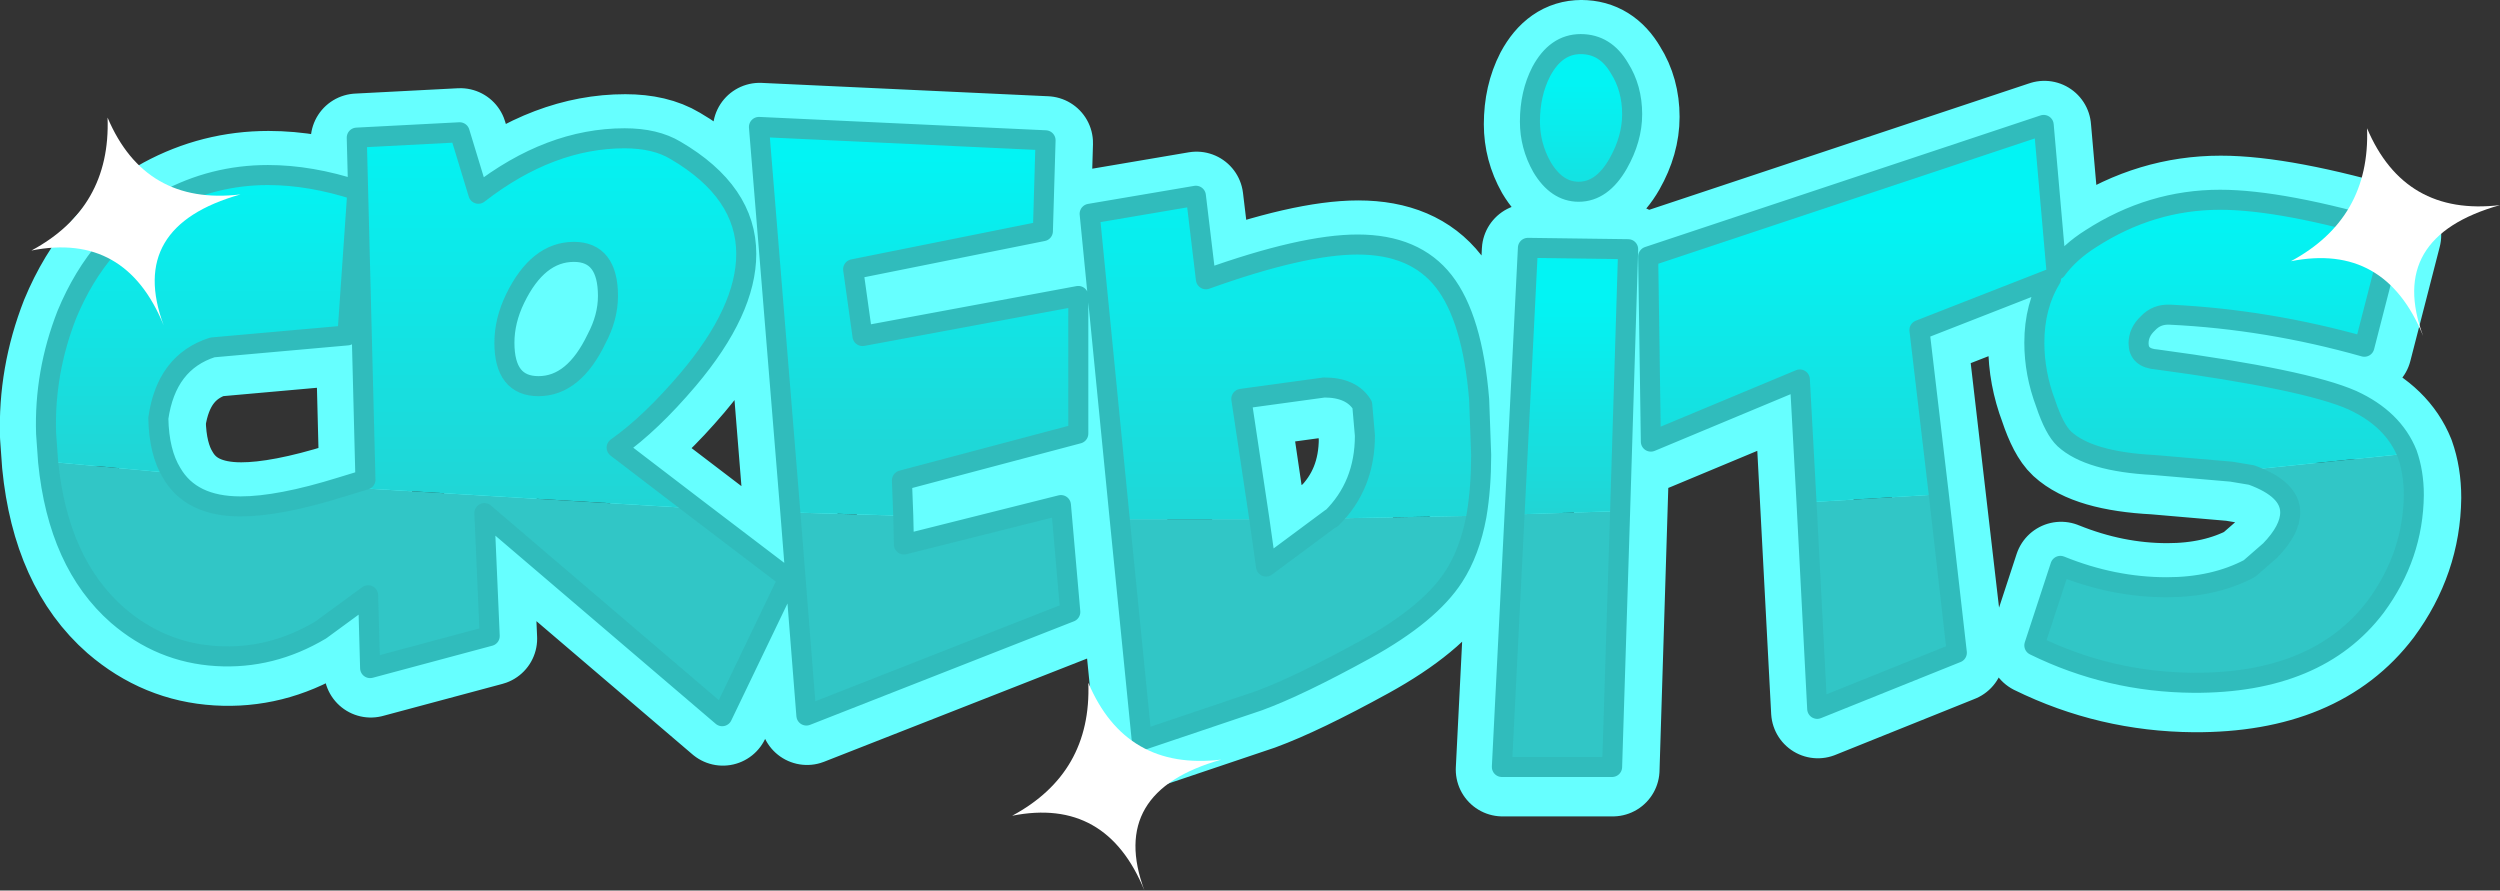
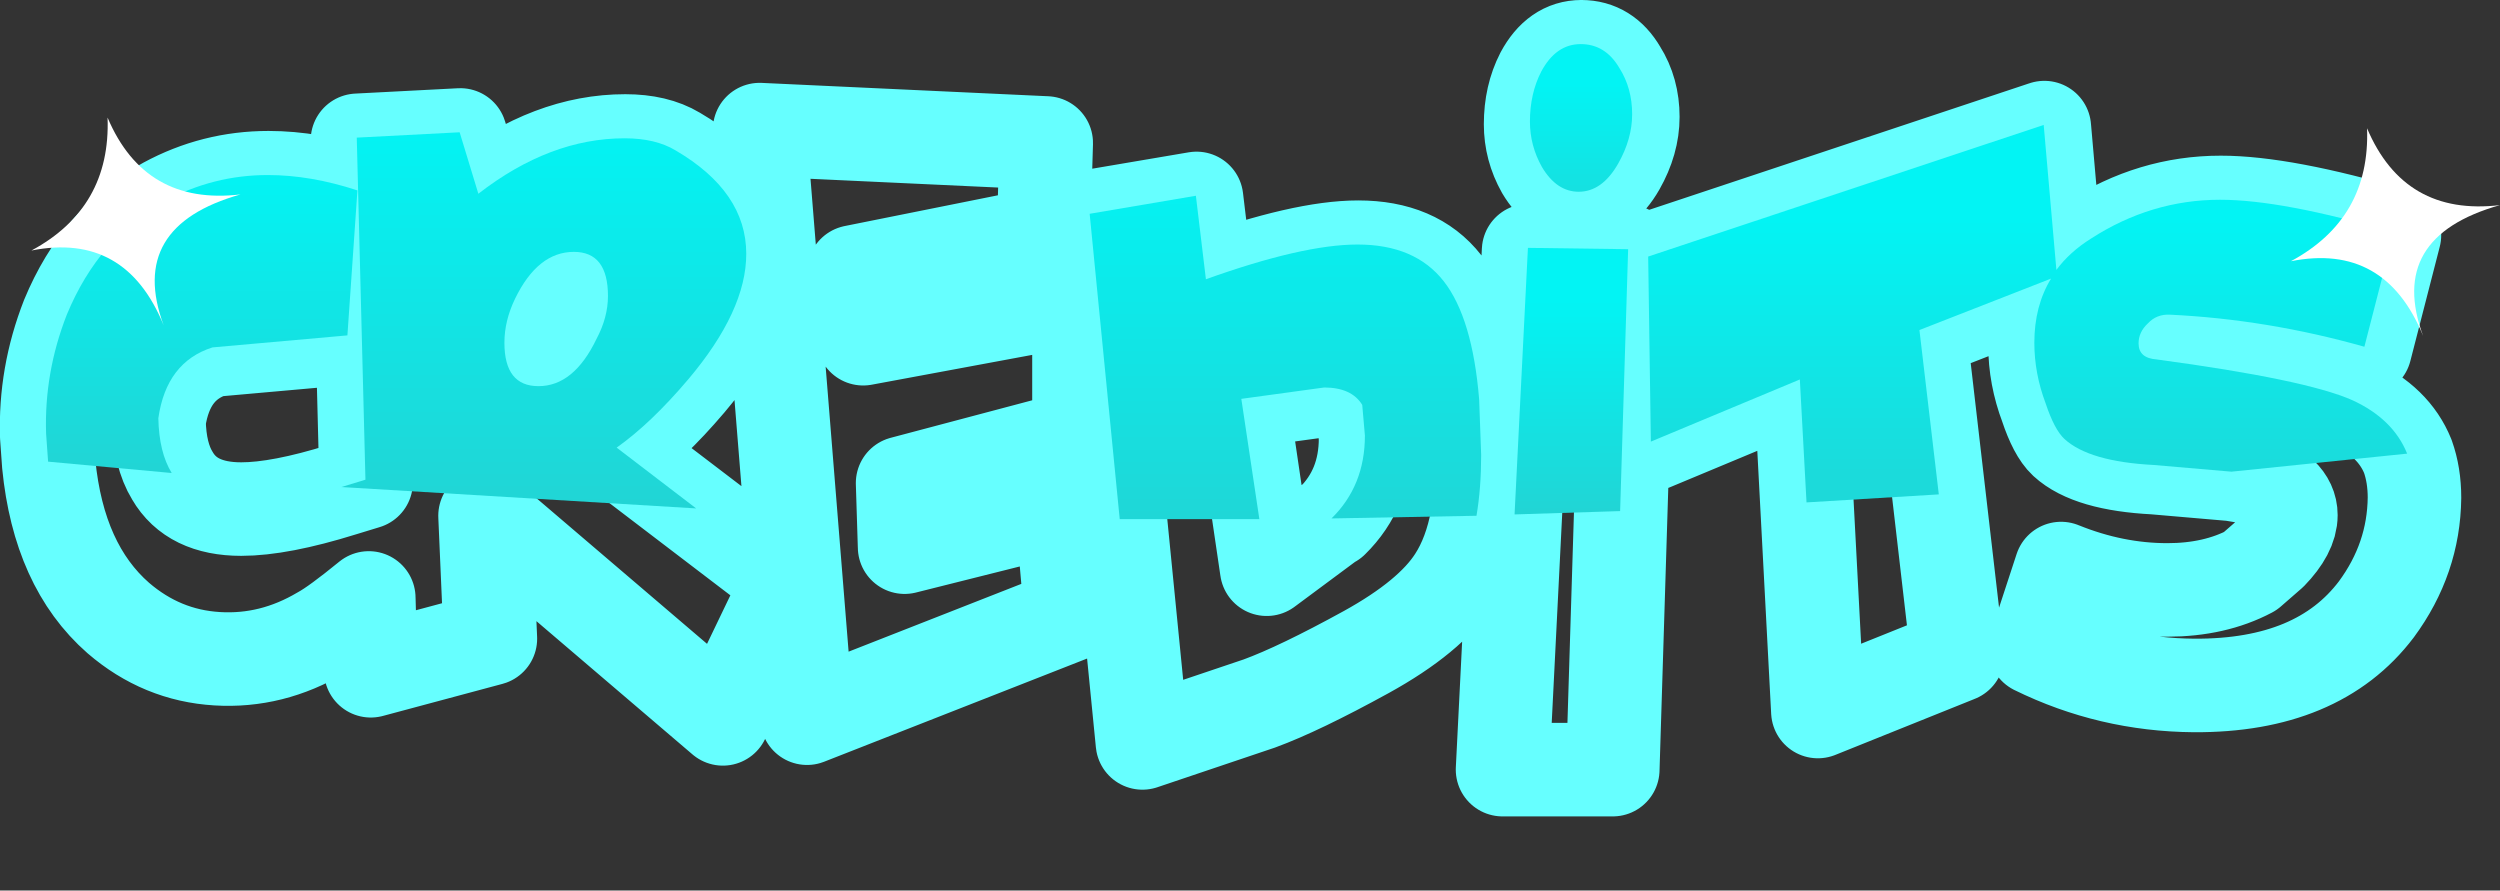
<svg xmlns="http://www.w3.org/2000/svg" height="66.65px" width="187.1px">
  <rect width="100%" height="100%" fill="#333333" stroke="none" />
  <g transform="matrix(1.0, 0.0, 0.0, 1.0, 2.35, 3.3)">
    <path d="M163.85 11.85 Q158.7 11.85 154.2 14.75 152.6 15.75 151.6 17.1 L150.65 6.25 121.05 16.1 121.25 29.95 132.4 25.3 133.7 49.95 144.15 45.75 141.35 21.6 151.2 17.75 Q149.95 19.8 149.95 22.55 149.95 24.85 150.8 27.1 151.45 29.05 152.2 29.75 154.05 31.45 158.9 31.7 L164.7 32.2 166.2 32.45 Q169.1 33.5 169.1 35.25 169.1 36.55 167.6 38.1 L166.05 39.45 Q163.4 40.85 159.85 40.85 155.85 40.85 151.9 39.25 L149.95 45.2 Q155.55 47.95 161.85 48.0 171.15 48.05 175.5 42.3 178.3 38.5 178.35 33.95 178.35 32.25 177.85 30.85 176.8 28.25 173.75 26.85 170.25 25.3 159.1 23.8 157.75 23.7 157.75 22.6 157.75 21.75 158.45 21.1 159.1 20.4 160.1 20.45 167.4 20.8 174.65 22.85 L176.85 14.3 Q168.55 11.85 163.85 11.85 M105.75 17.95 Q107.9 20.7 108.4 26.8 L108.55 30.95 Q108.55 33.45 108.2 35.5 107.7 38.2 106.5 40.05 104.7 42.85 99.9 45.5 94.9 48.25 91.9 49.35 L83.15 52.3 79.25 12.9 87.2 11.55 87.95 17.8 Q95.2 15.2 99.3 15.2 103.6 15.2 105.75 17.95 M116.0 0.2 Q117.85 0.2 118.9 2.0 119.85 3.5 119.85 5.45 119.85 7.3 118.8 9.15 117.6 11.25 115.85 11.25 114.2 11.25 113.1 9.4 112.2 7.8 112.2 6.0 112.2 3.9 113.05 2.25 114.15 0.2 116.0 0.2 M119.55 15.55 L118.35 54.3 110.1 54.3 112.05 15.45 119.55 15.55 M99.65 27.2 Q98.85 25.9 96.8 25.9 L90.6 26.75 92.45 39.3 97.3 35.7 97.35 35.7 Q99.85 33.25 99.85 29.5 L99.65 27.2 M1.15 29.35 Q1.0 24.8 2.7 20.45 5.1 14.65 10.05 11.95 13.65 10.0 17.75 10.0 20.95 10.0 24.45 11.15 L23.7 22.0 13.6 22.9 Q10.15 24.0 9.55 28.2 9.6 30.75 10.55 32.3 12.0 34.8 15.7 34.8 18.6 34.8 23.25 33.35 L25.05 32.8 24.4 7.2 32.1 6.8 33.5 11.4 Q38.85 7.25 44.45 7.25 46.75 7.25 48.25 8.15 53.55 11.25 53.55 15.9 53.55 20.15 49.2 25.3 46.4 28.6 43.85 30.4 L56.7 40.2 51.75 50.5 33.95 35.3 34.35 44.5 25.4 46.9 25.25 41.45 Q22.8 43.45 21.7 44.05 18.0 46.25 13.9 46.0 9.75 45.75 6.5 42.95 2.05 39.05 1.3 31.45 L1.15 29.35 M75.75 14.2 L61.55 17.05 62.25 22.05 78.4 19.05 78.4 29.35 65.2 32.85 65.35 37.65 77.1 34.7 77.8 42.7 58.05 50.45 54.5 6.4 75.95 7.4 75.75 14.2 M43.2 19.05 Q43.2 15.75 40.65 15.75 37.95 15.75 36.25 19.25 35.45 20.9 35.45 22.55 35.45 25.8 38.0 25.8 40.65 25.8 42.35 22.25 43.2 20.65 43.2 19.05" fill="none" stroke="#66ffff" stroke-linecap="round" stroke-linejoin="round" stroke-width="7.0" />
-     <path d="M177.8 30.65 Q178.3 32.05 178.3 33.75 178.25 38.3 175.45 42.1 171.1 47.85 161.8 47.8 155.5 47.75 149.9 45.0 L151.85 39.05 Q155.8 40.65 159.8 40.65 163.35 40.65 166.0 39.25 L167.55 37.9 Q169.05 36.35 169.05 35.05 169.05 33.3 166.15 32.25 L164.65 32.0 177.8 30.65 M142.75 33.7 L144.1 45.55 133.65 49.75 132.85 34.3 142.75 33.7 M108.15 35.3 Q107.65 38.0 106.45 39.85 104.65 42.65 99.85 45.3 94.85 48.05 91.85 49.15 L83.1 52.1 81.45 35.55 91.9 35.55 92.4 39.1 97.25 35.5 97.3 35.5 108.15 35.3 M118.9 34.95 L118.3 54.1 110.05 54.1 111.0 35.2 118.9 34.95 M49.75 34.75 L56.65 40.0 51.7 50.3 33.9 35.1 34.3 44.3 25.35 46.7 25.2 41.25 21.65 43.85 Q17.95 46.05 13.85 45.8 9.7 45.55 6.45 42.75 2.0 38.85 1.25 31.25 L10.5 32.1 Q11.95 34.6 15.65 34.6 18.55 34.6 23.2 33.15 L49.75 34.75 M65.25 35.3 L65.3 37.45 77.05 34.5 77.75 42.5 58.0 50.25 56.8 35.05 65.25 35.3" fill="#31c6c6" fill-rule="evenodd" stroke="none" />
    <path d="M115.95 0.0 Q117.8 0.0 118.85 1.8 119.8 3.3 119.8 5.25 119.8 7.1 118.75 8.95 117.55 11.05 115.8 11.05 114.15 11.05 113.05 9.2 112.15 7.6 112.15 5.8 112.15 3.7 113.0 2.05 114.1 0.0 115.95 0.0" fill="url(#gradient0)" fill-rule="evenodd" stroke="none" />
    <path d="M132.85 34.3 L132.35 25.1 121.2 29.75 121.0 15.9 150.6 6.05 151.55 16.9 Q152.55 15.55 154.15 14.55 158.65 11.65 163.8 11.65 168.5 11.65 176.8 14.1 L174.6 22.65 Q167.35 20.6 160.05 20.25 159.05 20.2 158.4 20.9 157.7 21.55 157.7 22.4 157.7 23.5 159.05 23.6 170.2 25.1 173.7 26.65 176.75 28.05 177.8 30.65 L164.65 32.0 158.85 31.5 Q154.0 31.25 152.15 29.55 151.4 28.85 150.75 26.9 149.9 24.65 149.9 22.35 149.9 19.6 151.15 17.55 L141.3 21.4 142.75 33.7 132.85 34.3" fill="url(#gradient1)" fill-rule="evenodd" stroke="none" />
    <path d="M111.0 35.2 L112.0 15.25 119.5 15.35 118.9 34.95 111.0 35.2" fill="url(#gradient2)" fill-rule="evenodd" stroke="none" />
    <path d="M81.45 35.55 L79.2 12.7 87.15 11.35 87.9 17.6 Q95.15 15.0 99.25 15.0 103.55 15.0 105.7 17.75 107.85 20.5 108.35 26.6 L108.5 30.75 Q108.5 33.25 108.15 35.3 L97.3 35.5 Q99.8 33.05 99.8 29.3 L99.6 27.0 Q98.8 25.7 96.75 25.7 L90.55 26.55 91.9 35.55 81.45 35.55" fill="url(#gradient3)" fill-rule="evenodd" stroke="none" />
    <path d="M1.25 31.25 L1.1 29.15 Q0.95 24.6 2.65 20.25 5.05 14.45 10.0 11.75 13.6 9.8 17.7 9.8 20.9 9.8 24.4 10.95 L23.65 21.8 13.55 22.7 Q10.1 23.8 9.5 28.0 9.55 30.55 10.5 32.1 L1.25 31.25" fill="url(#gradient4)" fill-rule="evenodd" stroke="none" />
-     <path d="M56.8 35.05 L54.45 6.2 75.9 7.2 75.7 14.0 61.5 16.85 62.2 21.85 78.35 18.85 78.35 29.15 65.15 32.65 65.25 35.3 56.8 35.05" fill="url(#gradient5)" fill-rule="evenodd" stroke="none" />
    <path d="M23.2 33.15 L25.0 32.6 24.35 7.0 32.05 6.6 33.45 11.2 Q38.8 7.05 44.4 7.05 46.7 7.05 48.2 7.95 53.5 11.05 53.5 15.7 53.5 19.95 49.15 25.1 46.35 28.4 43.8 30.2 L49.75 34.75 23.2 33.15 M42.3 22.05 Q43.15 20.45 43.15 18.85 43.15 15.55 40.6 15.55 37.9 15.55 36.2 19.05 35.4 20.7 35.4 22.35 35.4 25.6 37.95 25.6 40.6 25.6 42.3 22.05" fill="url(#gradient6)" fill-rule="evenodd" stroke="none" />
-     <path d="M132.85 34.3 L132.35 25.1 121.2 29.75 121.0 15.9 150.6 6.05 151.55 16.9 Q152.55 15.55 154.15 14.55 158.65 11.65 163.8 11.65 168.5 11.65 176.8 14.1 L174.6 22.65 Q167.35 20.6 160.05 20.25 159.05 20.2 158.4 20.9 157.7 21.55 157.7 22.4 157.7 23.5 159.05 23.6 170.2 25.1 173.7 26.65 176.75 28.05 177.8 30.65 178.3 32.05 178.3 33.75 178.25 38.3 175.45 42.1 171.1 47.85 161.8 47.8 155.5 47.75 149.9 45.0 L151.85 39.05 Q155.8 40.65 159.8 40.65 163.35 40.65 166.0 39.25 L167.55 37.9 Q169.05 36.35 169.05 35.05 169.05 33.3 166.15 32.25 L164.65 32.0 158.85 31.5 Q154.0 31.25 152.15 29.55 151.4 28.85 150.75 26.9 149.9 24.65 149.9 22.35 149.9 19.6 151.15 17.55 L141.3 21.4 142.75 33.7 144.1 45.55 133.65 49.75 132.85 34.3 M115.95 0.0 Q117.8 0.0 118.85 1.8 119.8 3.3 119.8 5.25 119.8 7.1 118.75 8.95 117.55 11.05 115.8 11.05 114.15 11.05 113.05 9.2 112.15 7.6 112.15 5.8 112.15 3.7 113.0 2.05 114.1 0.0 115.95 0.0 M81.45 35.55 L79.2 12.7 87.15 11.35 87.9 17.6 Q95.15 15.0 99.25 15.0 103.55 15.0 105.7 17.75 107.85 20.5 108.35 26.6 L108.5 30.75 Q108.5 33.25 108.15 35.3 107.65 38.0 106.45 39.85 104.65 42.65 99.85 45.3 94.85 48.05 91.85 49.15 L83.1 52.1 81.45 35.55 M91.9 35.55 L90.55 26.55 96.75 25.7 Q98.8 25.7 99.6 27.0 L99.8 29.3 Q99.8 33.05 97.3 35.5 L97.25 35.5 92.4 39.1 91.9 35.55 M111.0 35.2 L112.0 15.25 119.5 15.35 118.9 34.95 118.3 54.1 110.05 54.1 111.0 35.2 M49.75 34.75 L56.65 40.0 51.7 50.3 33.9 35.1 34.3 44.3 25.35 46.7 25.2 41.25 21.65 43.85 Q17.95 46.05 13.85 45.8 9.7 45.55 6.45 42.75 2.0 38.85 1.25 31.25 L1.1 29.15 Q0.95 24.6 2.65 20.25 5.05 14.45 10.0 11.75 13.6 9.8 17.7 9.8 20.9 9.8 24.4 10.95 L23.65 21.8 13.55 22.7 Q10.1 23.8 9.5 28.0 9.55 30.55 10.5 32.1 11.95 34.6 15.65 34.6 18.55 34.6 23.2 33.15 L25.0 32.6 24.35 7.0 32.05 6.6 33.45 11.2 Q38.8 7.05 44.4 7.05 46.7 7.05 48.2 7.95 53.5 11.05 53.5 15.7 53.5 19.95 49.15 25.1 46.35 28.4 43.8 30.2 L49.75 34.75 M56.8 35.05 L54.45 6.2 75.9 7.2 75.7 14.0 61.5 16.85 62.2 21.85 78.35 18.85 78.35 29.15 65.15 32.65 65.25 35.3 65.3 37.45 77.05 34.5 77.75 42.5 58.0 50.25 56.8 35.05 M42.3 22.05 Q43.15 20.45 43.15 18.85 43.15 15.55 40.6 15.55 37.9 15.55 36.2 19.05 35.4 20.7 35.4 22.35 35.4 25.6 37.95 25.6 40.6 25.6 42.3 22.05" fill="none" stroke="#30bcbc" stroke-linecap="round" stroke-linejoin="round" stroke-width="1.5" />
    <path d="M5.7 5.5 Q8.5 12.1 15.65 11.25 7.15 13.65 9.9 21.05 7.05 14.05 0.0 15.45 5.95 12.25 5.7 5.5" fill="#ffffff" fill-rule="evenodd" stroke="none" />
    <path d="M174.8 6.3 Q177.6 12.9 184.75 12.05 176.25 14.45 179.0 21.85 176.15 14.85 169.1 16.25 175.05 13.05 174.8 6.3" fill="#ffffff" fill-rule="evenodd" stroke="none" />
-     <path d="M79.1 47.8 Q81.9 54.4 89.05 53.55 80.55 55.95 83.3 63.35 80.45 56.35 73.4 57.75 79.35 54.55 79.1 47.8" fill="#ffffff" fill-rule="evenodd" stroke="none" />
  </g>
  <defs>
    <linearGradient gradientTransform="matrix(0.0, -0.008, 0.007, 0.0, 116.15, 9.55)" gradientUnits="userSpaceOnUse" id="gradient0" spreadMethod="pad" x1="-819.2" x2="819.2">
      <stop offset="0.0" stop-color="#22d4d4" />
      <stop offset="1.0" stop-color="#02f4f4" />
    </linearGradient>
    <linearGradient gradientTransform="matrix(0.0, -0.015, 0.017, 0.0, 149.85, 25.3)" gradientUnits="userSpaceOnUse" id="gradient1" spreadMethod="pad" x1="-819.2" x2="819.2">
      <stop offset="0.0" stop-color="#22d4d4" />
      <stop offset="1.0" stop-color="#02f4f4" />
    </linearGradient>
    <linearGradient gradientTransform="matrix(0.0, -0.01, 0.012, 0.0, 115.4, 27.3)" gradientUnits="userSpaceOnUse" id="gradient2" spreadMethod="pad" x1="-819.2" x2="819.2">
      <stop offset="0.0" stop-color="#22d4d4" />
      <stop offset="1.0" stop-color="#02f4f4" />
    </linearGradient>
    <linearGradient gradientTransform="matrix(0.0, -0.018, 0.015, 0.0, 93.85, 23.45)" gradientUnits="userSpaceOnUse" id="gradient3" spreadMethod="pad" x1="-819.2" x2="819.2">
      <stop offset="0.0" stop-color="#22d4d4" />
      <stop offset="1.0" stop-color="#02f4f4" />
    </linearGradient>
    <linearGradient gradientTransform="matrix(0.0, -0.014, 0.014, 0.0, 12.75, 20.95)" gradientUnits="userSpaceOnUse" id="gradient4" spreadMethod="pad" x1="-819.2" x2="819.2">
      <stop offset="0.0" stop-color="#22d4d4" />
      <stop offset="1.0" stop-color="#02f4f4" />
    </linearGradient>
    <linearGradient gradientTransform="matrix(0.0, -0.015, 0.018, 0.0, 66.4, 20.75)" gradientUnits="userSpaceOnUse" id="gradient5" spreadMethod="pad" x1="-819.2" x2="819.2">
      <stop offset="0.0" stop-color="#22d4d4" />
      <stop offset="1.0" stop-color="#02f4f4" />
    </linearGradient>
    <linearGradient gradientTransform="matrix(0.0, -0.018, 0.017, 0.0, 38.35, 20.65)" gradientUnits="userSpaceOnUse" id="gradient6" spreadMethod="pad" x1="-819.2" x2="819.2">
      <stop offset="0.0" stop-color="#22d4d4" />
      <stop offset="1.0" stop-color="#02f4f4" />
    </linearGradient>
  </defs>
</svg>